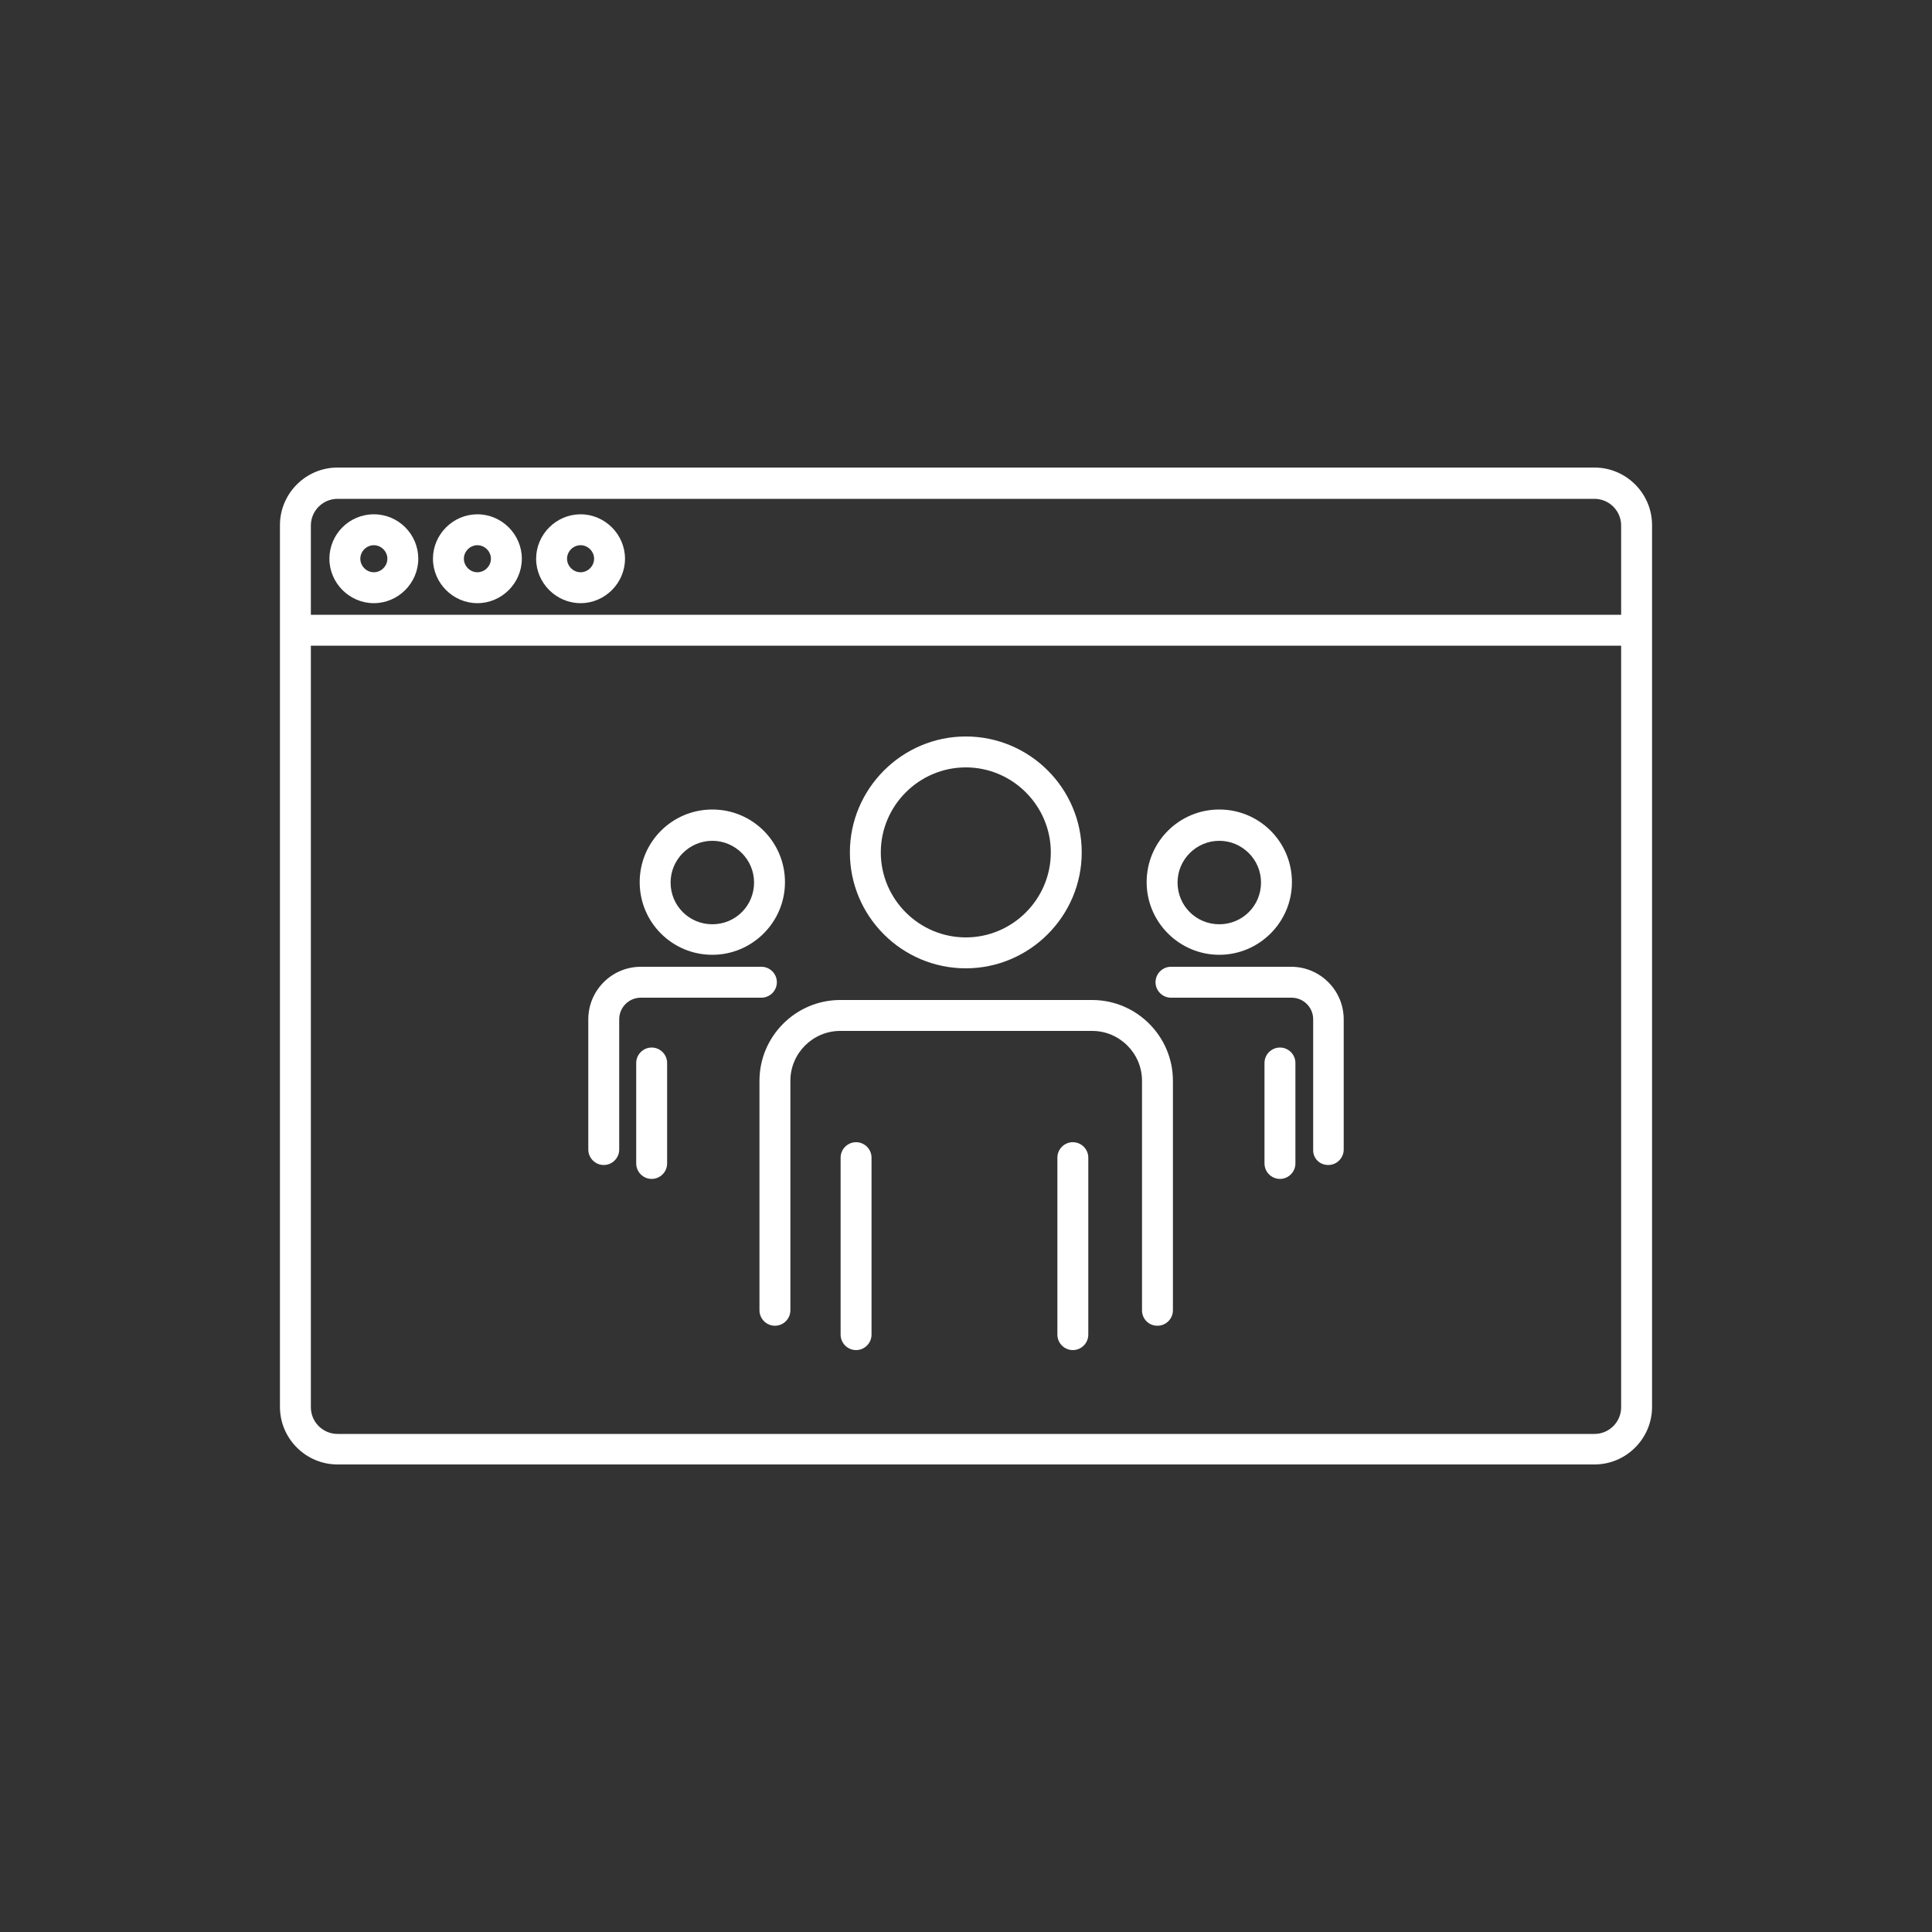
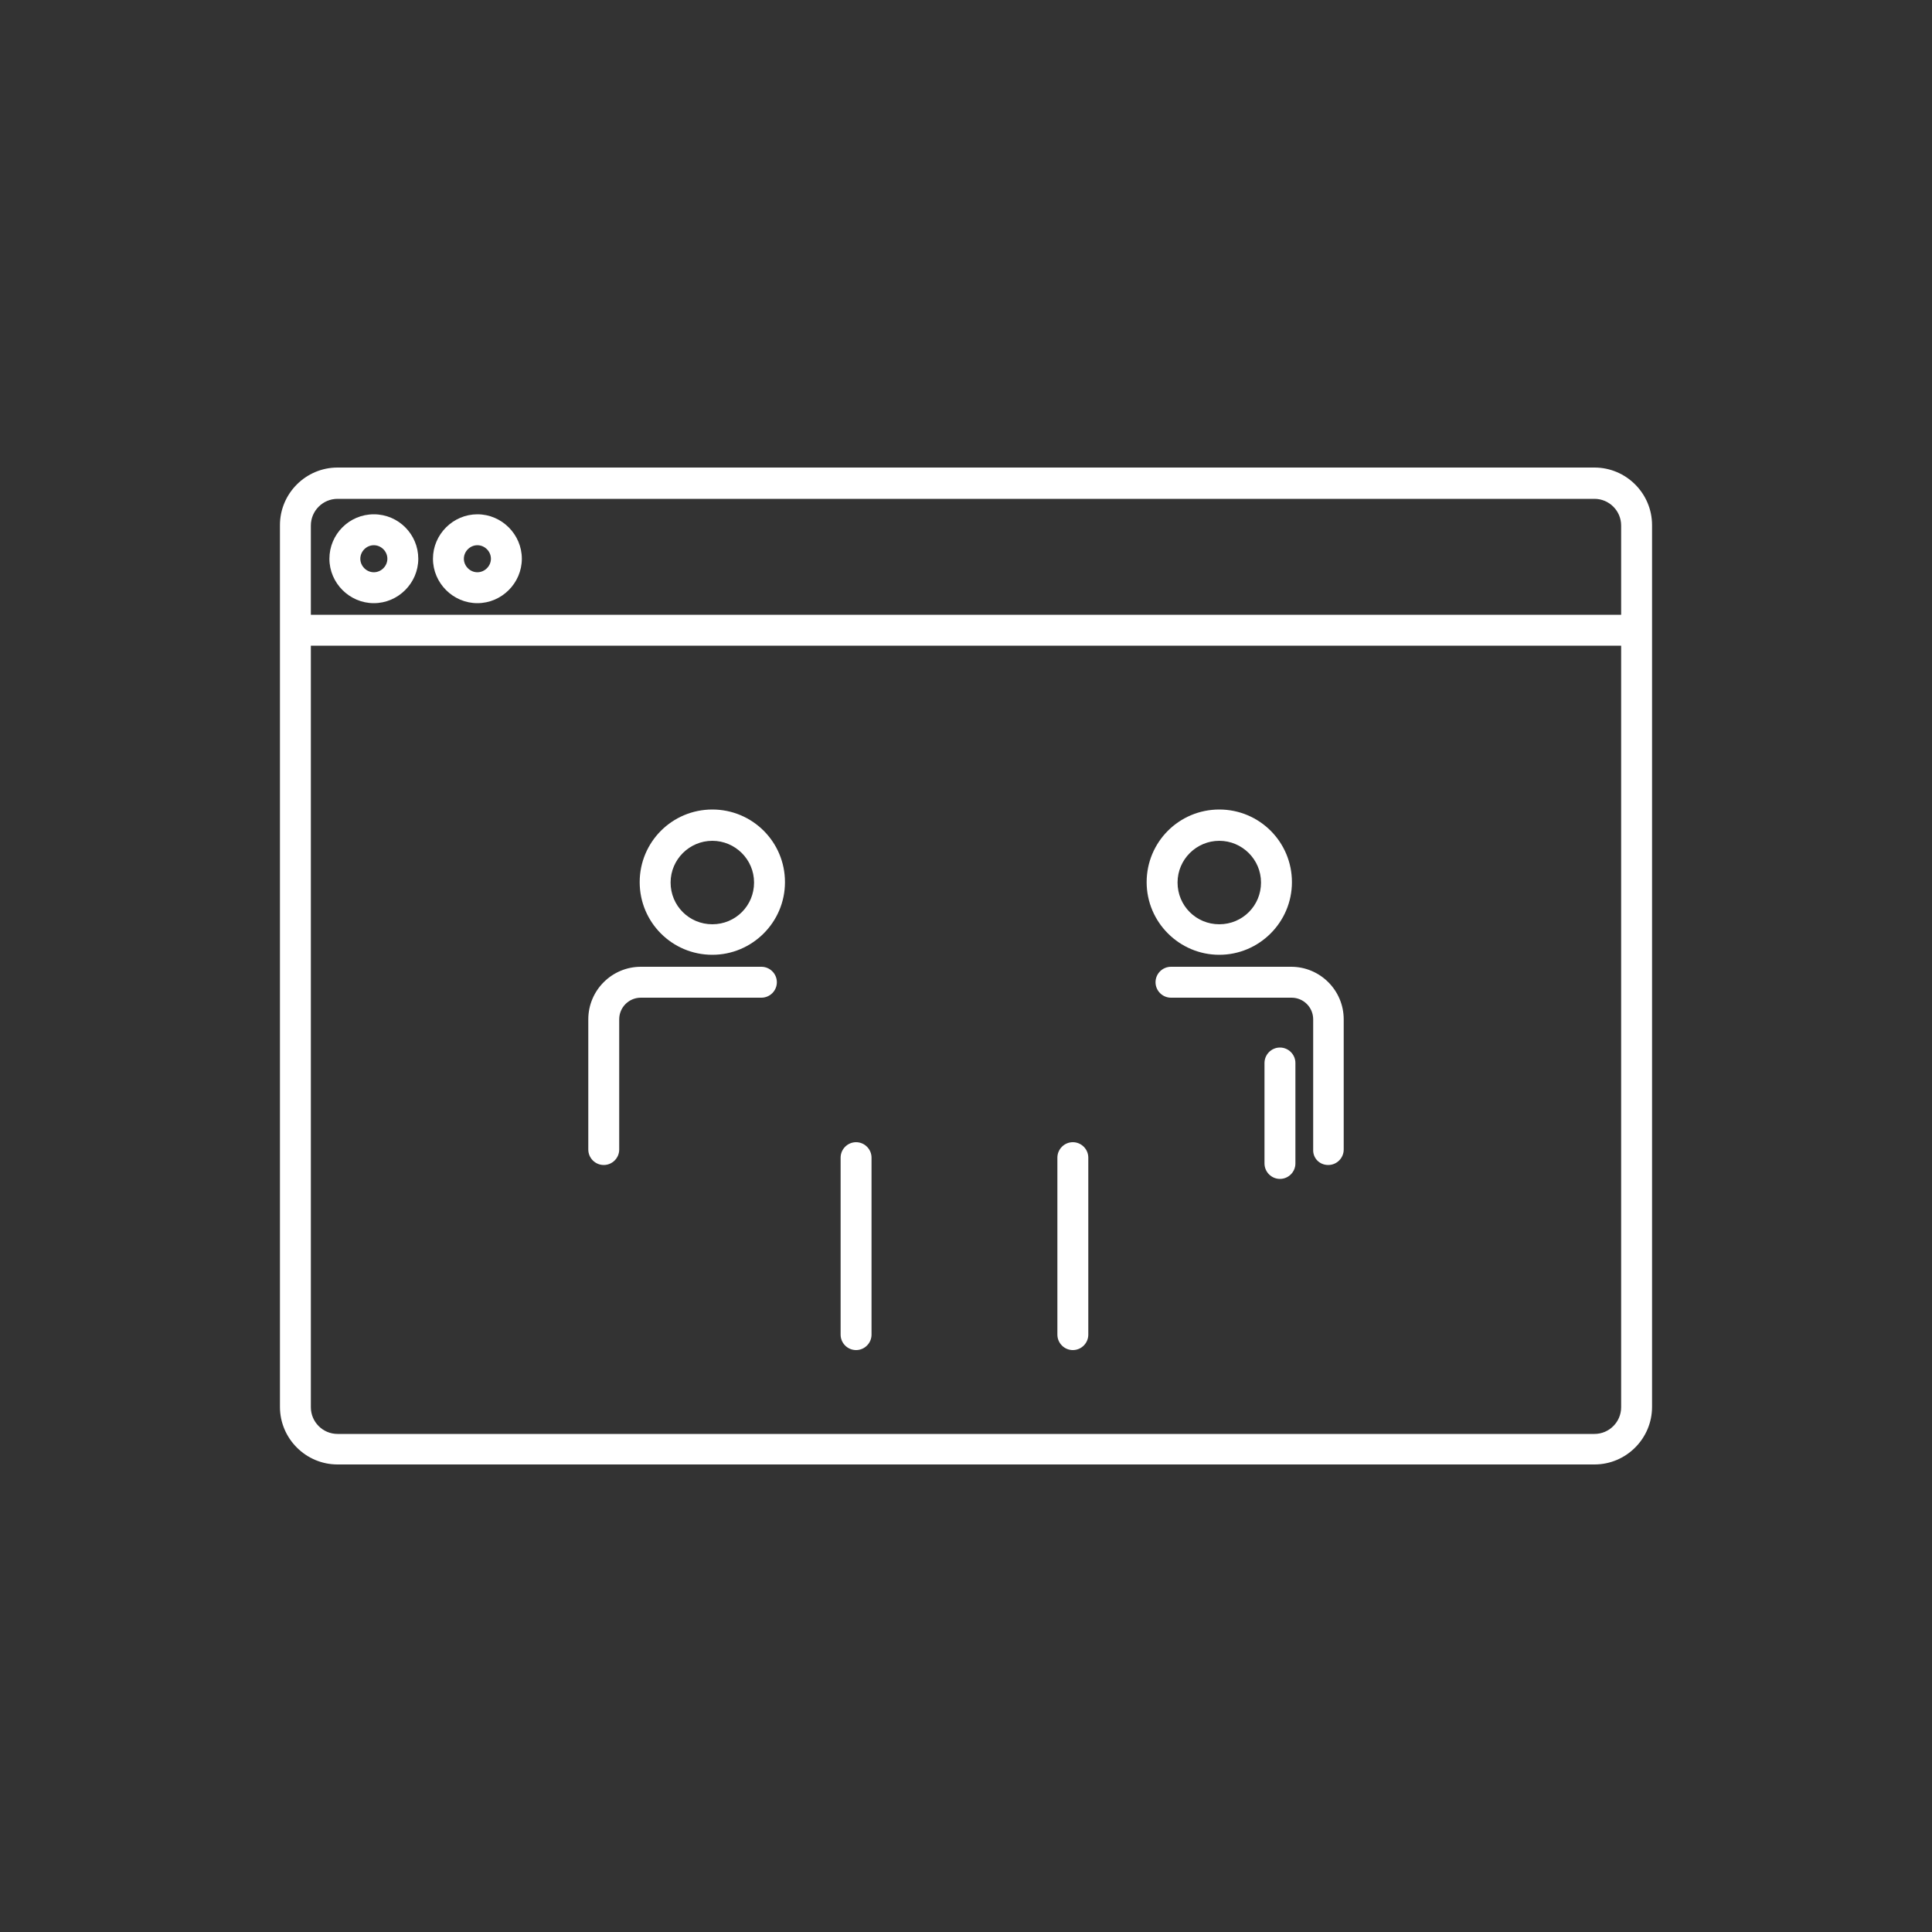
<svg xmlns="http://www.w3.org/2000/svg" version="1.1" id="Layer_1" x="0px" y="0px" width="500px" height="500px" viewBox="0 0 500 500" style="enable-background:new 0 0 500 500;" xml:space="preserve">
  <rect x="0" y="0" width="500" height="500" fill="#333333" stroke="none" />
  <style type="text/css">
	.st0{fill:#FFFFFF;}
</style>
  <g>
    <path class="st0" d="M273.65,299.6v45.8c0,2.2,1.8,4,4,4s4-1.8,4-4v-45.8c0-2.2-1.8-4-4-4   C275.45,295.6,273.65,297.4,273.65,299.6z" />
    <path class="st0" d="M217.55,299.6v45.8c0,2.2,1.8,4,4,4s4-1.8,4-4v-45.8c0-2.2-1.8-4-4-4   S217.55,297.4,217.55,299.6z" />
-     <path class="st0" d="M279.95,220.6c0-16.6-13.5-30-30-30s-30,13.5-30,30c0,16.6,13.5,30,30,30   S279.95,237.1,279.95,220.6z M227.95,220.6c0-12.1,9.9-22,22-22s22,9.9,22,22s-9.9,22-22,22   S227.95,232.7,227.95,220.6z" />
-     <path class="st0" d="M299.55,343.1c2.2,0,4-1.8,4-4v-59.4c0-11.5-9.4-20.9-20.9-20.9h-65.2   c-11.5,0-20.9,9.4-20.9,20.9v59.4c0,2.2,1.8,4,4,4s4-1.8,4-4v-59.4   c0-7.1,5.8-12.9,12.9-12.9h65.2c7.1,0,12.9,5.8,12.9,12.9v59.4   C295.55,341.3,297.25,343.1,299.55,343.1z" />
-     <path class="st0" d="M327.25,275.1v26c0,2.2,1.8,4,4,4s4-1.8,4-4v-26c0-2.2-1.8-4-4-4   S327.25,272.9,327.25,275.1z" />
+     <path class="st0" d="M327.25,275.1v26c0,2.2,1.8,4,4,4s4-1.8,4-4v-26c0-2.2-1.8-4-4-4   S327.25,272.9,327.25,275.1" />
    <path class="st0" d="M315.55,247.1c10.3,0,18.8-8.4,18.8-18.8s-8.4-18.8-18.8-18.8   s-18.8,8.4-18.8,18.8S305.25,247.1,315.55,247.1z M315.55,217.6   c5.9,0,10.8,4.8,10.8,10.8s-4.8,10.8-10.8,10.8s-10.8-4.8-10.8-10.8   S309.65,217.6,315.55,217.6z" />
    <path class="st0" d="M343.75,301.5c2.2,0,4-1.8,4-4v-33.7c0-7.5-6.1-13.6-13.6-13.6h-31.1   c-2.2,0-4,1.8-4,4c0,2.2,1.8,4,4,4H334.25c3.1,0,5.6,2.5,5.6,5.6V297.5   C339.75,299.7,341.45,301.5,343.75,301.5z" />
-     <path class="st0" d="M164.65,275.1v26c0,2.2,1.8,4,4,4s4-1.8,4-4v-26c0-2.2-1.8-4-4-4   S164.65,272.9,164.65,275.1z" />
    <path class="st0" d="M184.35,247.1c10.3,0,18.8-8.4,18.8-18.8s-8.4-18.8-18.8-18.8s-18.8,8.4-18.8,18.8   S173.95,247.1,184.35,247.1z M184.35,217.6c5.9,0,10.8,4.8,10.8,10.8s-4.8,10.8-10.8,10.8   s-10.8-4.8-10.8-10.8S178.45,217.6,184.35,217.6z" />
    <path class="st0" d="M201.05,254.2c0-2.2-1.8-4-4-4h-31.2c-7.5,0-13.6,6.1-13.6,13.6v33.7   c0,2.2,1.8,4,4,4s4-1.8,4-4v-33.7c0-3.1,2.5-5.6,5.6-5.6h31.2   C199.25,258.2,201.05,256.4,201.05,254.2z" />
  </g>
  <path class="st0" d="M412.65,121H87.35c-8.2,0-14.9,6.7-14.9,14.9v228.2  c0,8.2,6.7,14.9,14.9,14.9h325.3c8.2,0,14.9-6.7,14.9-14.9V308v-9.7V135.9  C427.55,127.7,420.85,121,412.65,121z M80.45,136c0-3.8,3.1-6.9,6.9-6.9h325.3  c3.8,0,6.9,3.1,6.9,6.9v23.1H80.45V136z M419.55,364.2  c0,3.8-3.1,6.9-6.9,6.9H87.35c-3.8,0-6.9-3.1-6.9-6.9V167.1h339.1v131.3V308  V364.2z" />
  <path class="st0" d="M96.75,156.1c6.3,0,11.5-5.2,11.5-11.5s-5.1-11.5-11.5-11.5c-6.4,0-11.5,5.2-11.5,11.5  S90.45,156.1,96.75,156.1z M96.75,141.1c1.9,0,3.5,1.6,3.5,3.5s-1.6,3.5-3.5,3.5  c-1.9,0-3.5-1.6-3.5-3.5S94.85,141.1,96.75,141.1z" />
  <path class="st0" d="M123.55,156.1c6.3,0,11.5-5.2,11.5-11.5s-5.2-11.5-11.5-11.5s-11.5,5.2-11.5,11.5  S117.25,156.1,123.55,156.1z M123.55,141.1c1.9,0,3.5,1.6,3.5,3.5s-1.6,3.5-3.5,3.5  c-1.9,0-3.5-1.6-3.5-3.5S121.65,141.1,123.55,141.1z" />
-   <path class="st0" d="M150.25,156.1c6.3,0,11.5-5.2,11.5-11.5s-5.2-11.5-11.5-11.5s-11.5,5.2-11.5,11.5  S143.95,156.1,150.25,156.1z M150.25,141.1c1.9,0,3.5,1.6,3.5,3.5s-1.6,3.5-3.5,3.5  s-3.5-1.6-3.5-3.5S148.35,141.1,150.25,141.1z" />
</svg>